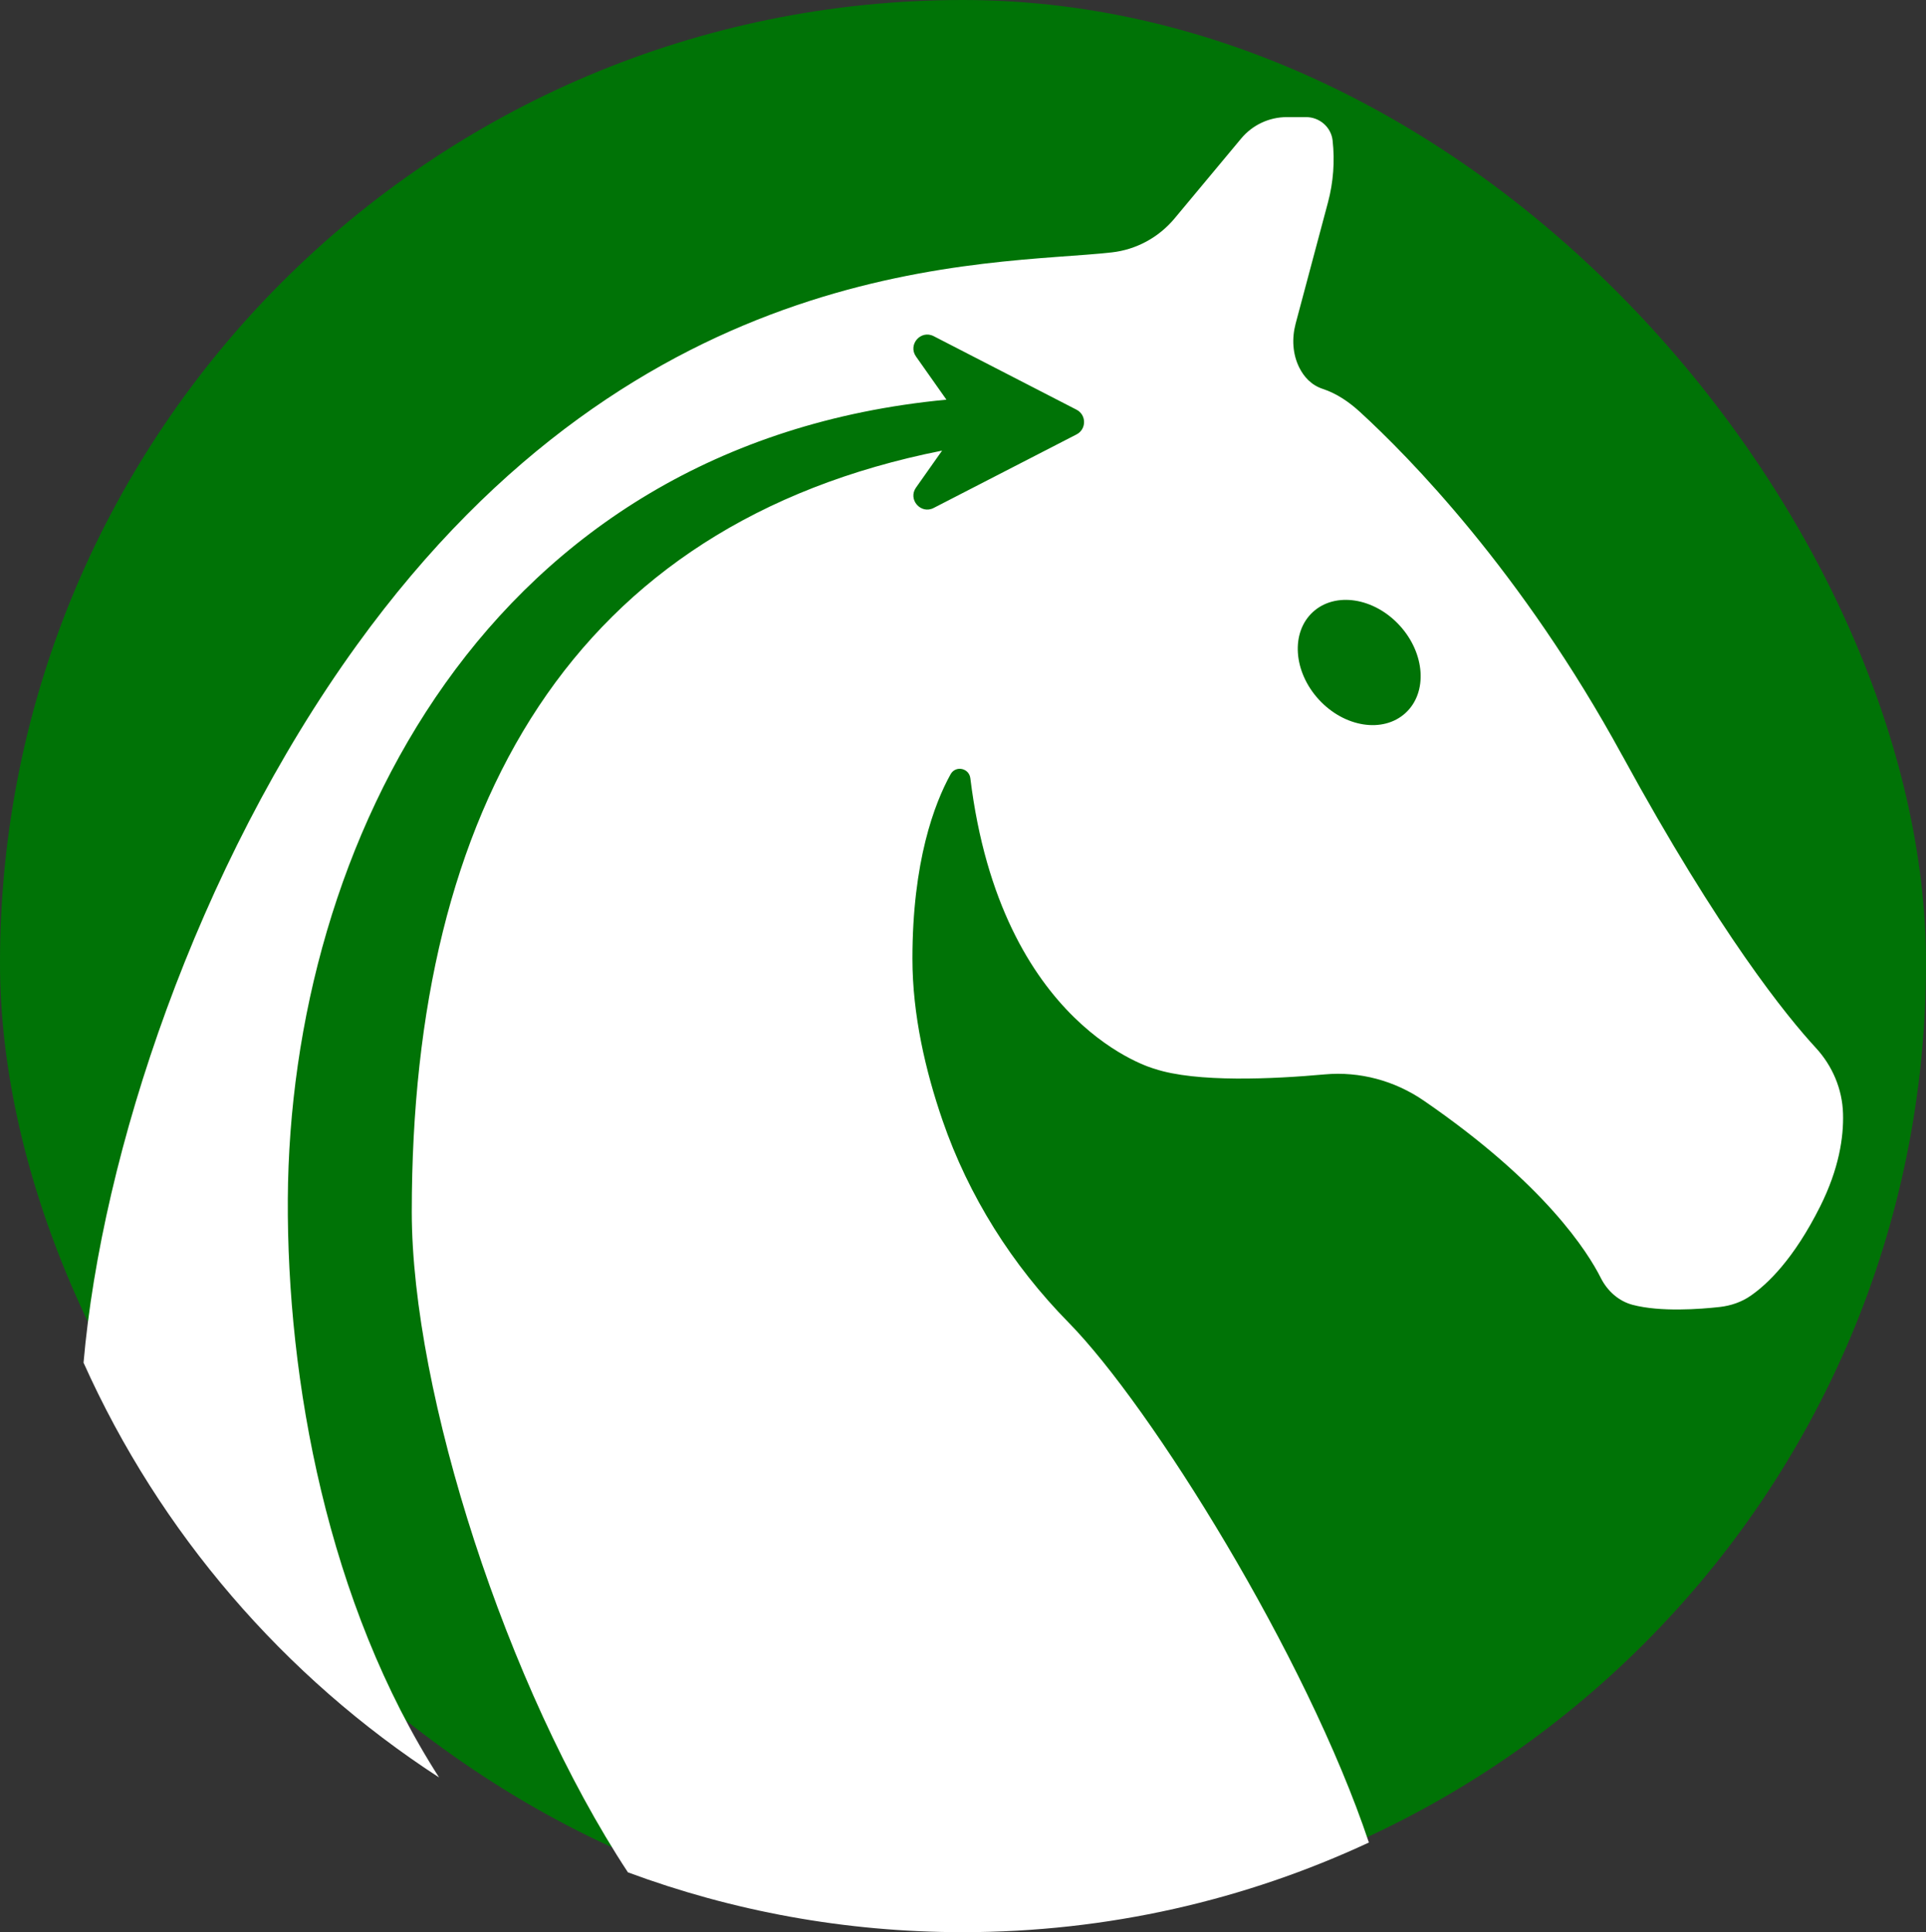
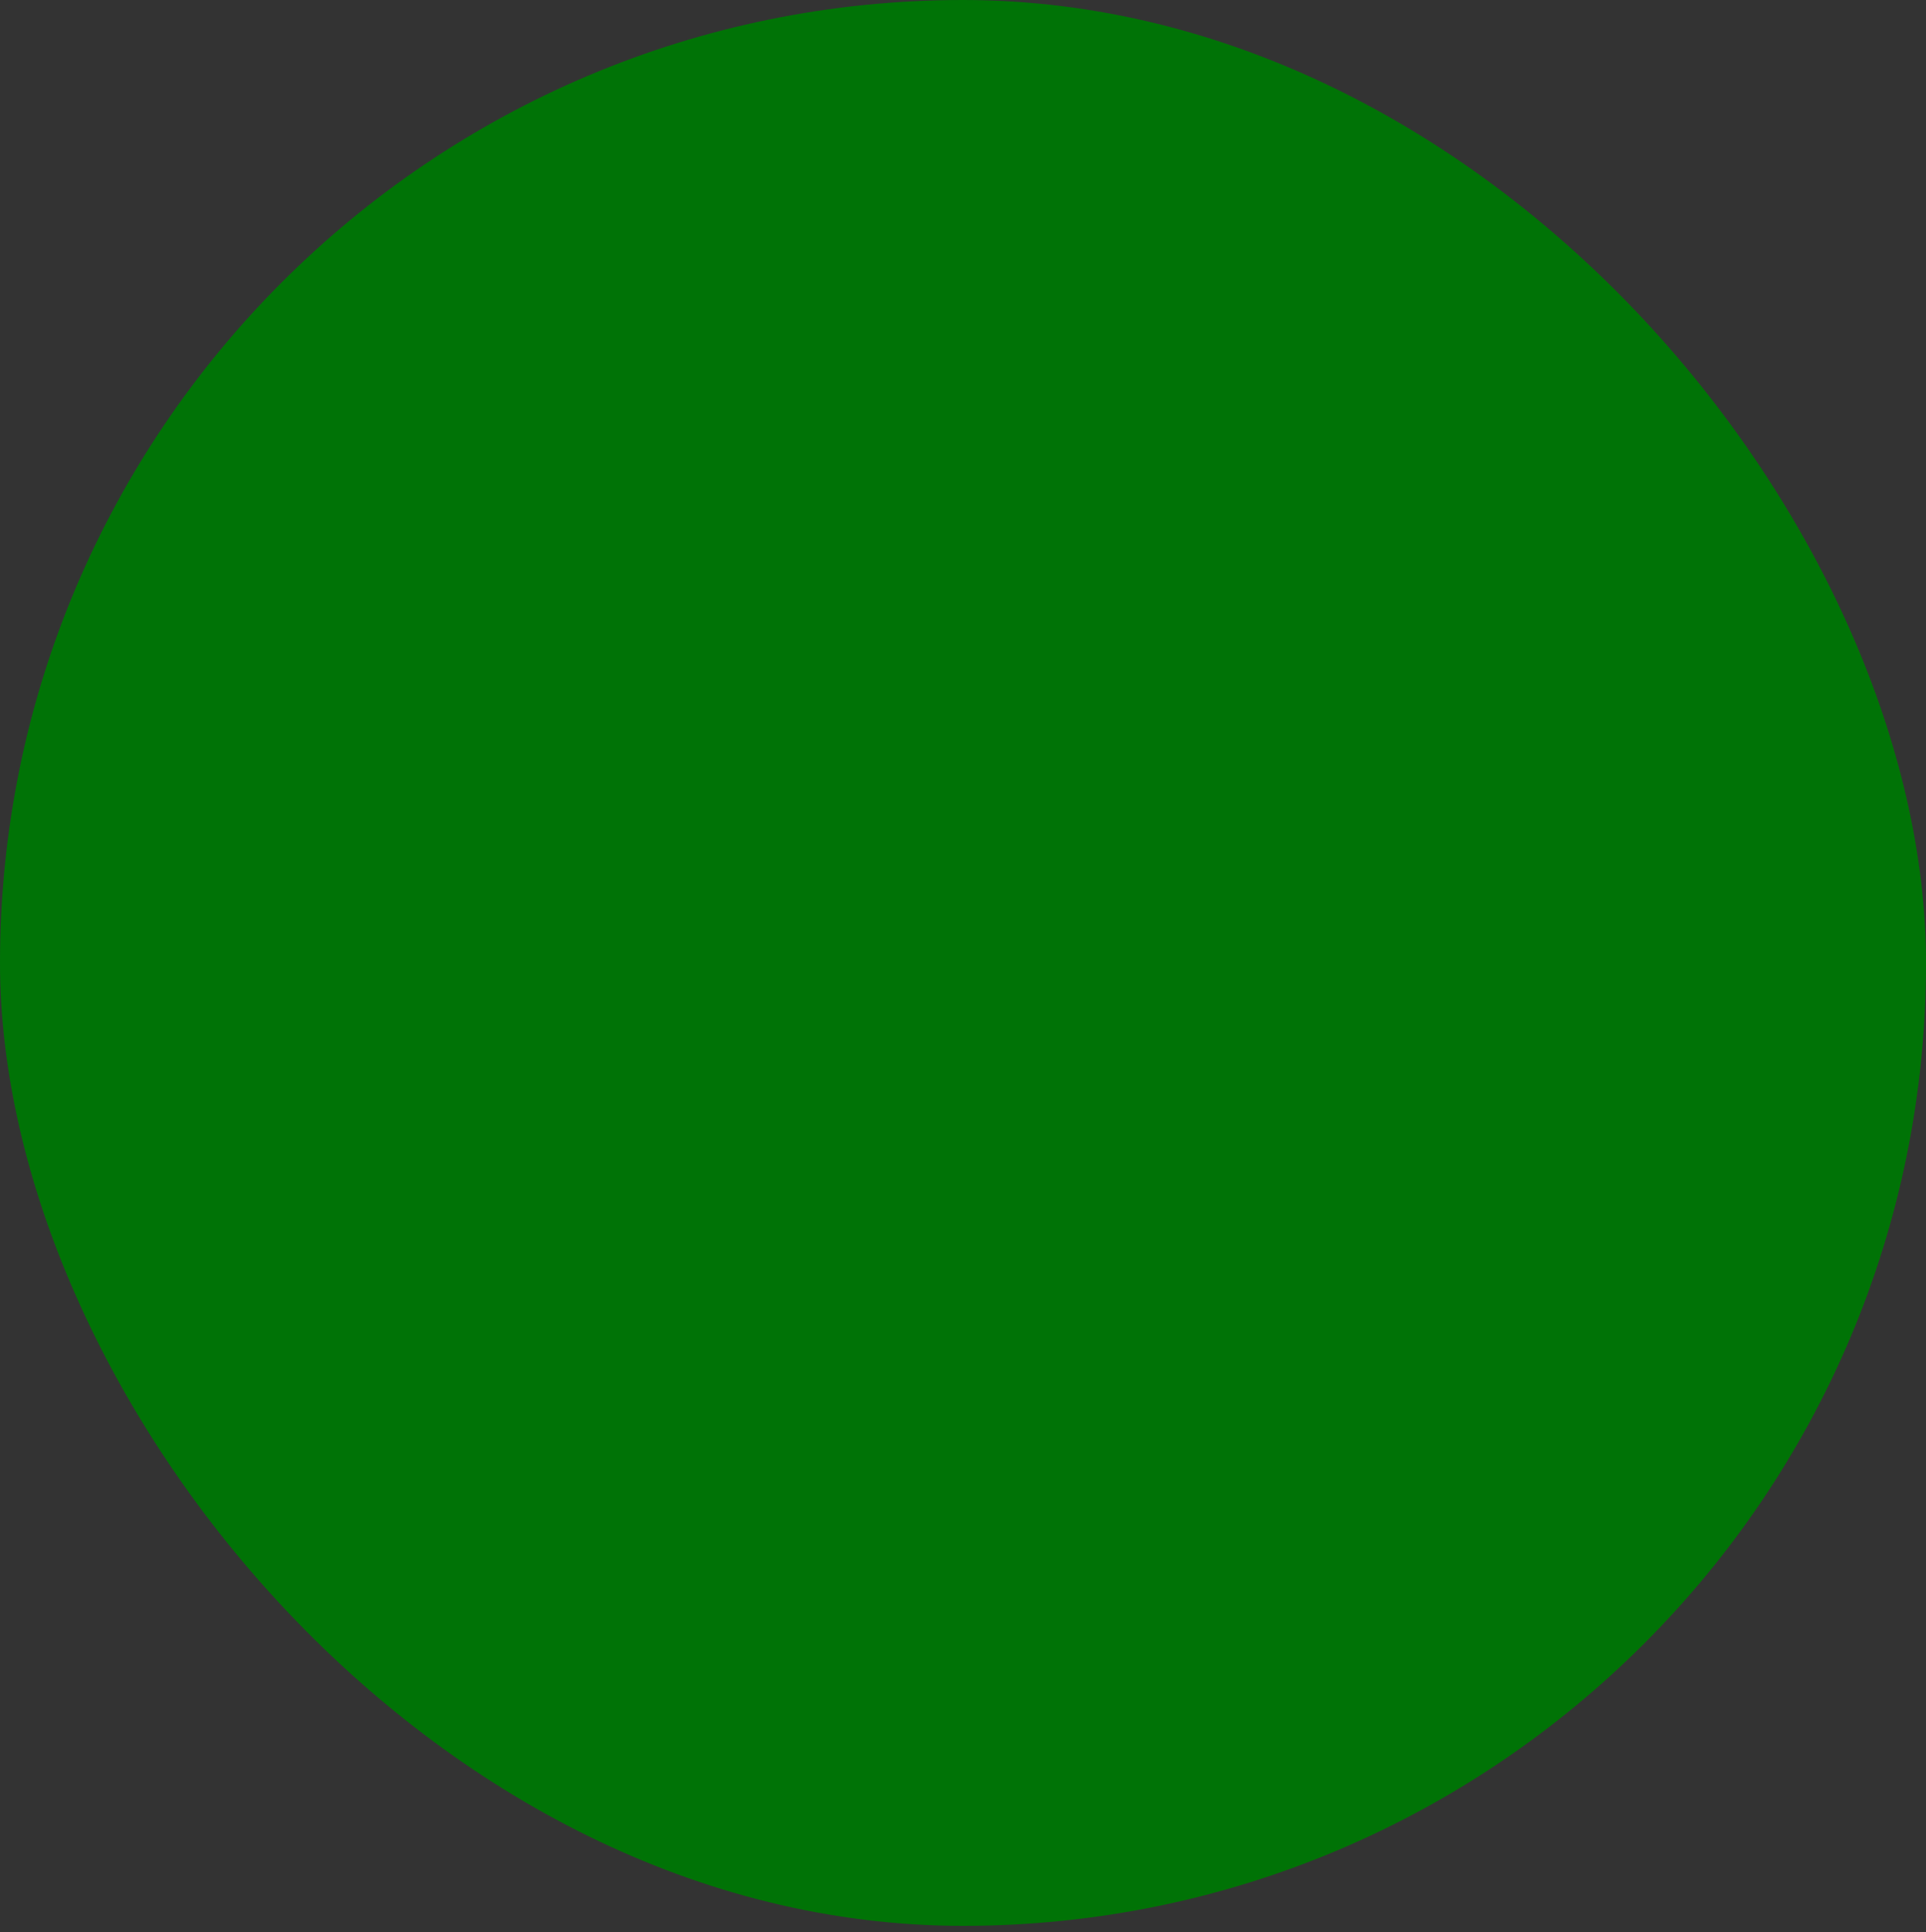
<svg xmlns="http://www.w3.org/2000/svg" id="Camada_2" data-name="Camada 2" viewBox="0 0 650.84 653">
  <rect x="0" y="0" width="650.84" height="653" fill="#333333" stroke="none" />
  <defs>
    <style>
      .cls-1 {
        fill: #fff;
      }

      .cls-2 {
        fill: #007306;
      }
    </style>
  </defs>
  <g id="Camada_1-2" data-name="Camada 1">
    <rect class="cls-2" x="0" y="0" width="650.84" height="650.84" rx="325.42" ry="325.42" />
-     <path class="cls-1" d="M548.15,255.24c-33.96-62.25-72.22-101.03-88.57-116.01-3.68-3.37-7.85-6.24-12.58-7.8-3.95-1.3-6.4-4.14-7.92-7.16-2.31-4.59-2.57-9.95-1.25-14.92l10.92-40.94c1.82-6.82,2.35-13.92,1.57-20.93-.5-4.52-4.41-7.9-8.96-7.9h-6.52c-5.95,0-11.59,2.64-15.4,7.21l-22.53,27.04c-5.35,6.41-12.93,10.54-21.23,11.47-40.76,4.58-158.45-1.11-255.12,132.75-54.33,75.22-86.15,171.74-92.33,242.47,25.78,57.51,67.77,106.17,120.15,140.18-37.75-58.82-51.47-134.3-51.12-195.51.67-119.38,67.11-255.33,222.56-270.12l-10.28-14.58c-2.83-4.01,1.62-9.13,5.98-6.88l48.27,24.85c3.39,1.75,3.39,6.6,0,8.35l-48.27,24.85c-4.36,2.25-8.81-2.87-5.98-6.88l8.81-12.49c-124.58,24.73-179.2,120.02-179.2,257.24,0,61.17,32.05,160.96,73.04,223.23,35.24,13.07,73.35,20.22,113.14,20.22h0c49.04,0,95.54-10.87,137.25-30.3-21.01-62.94-73.63-147.39-101.49-175.74-19.06-19.4-33.77-42.68-42.62-68.4-5.67-16.48-10.14-35.5-10.14-54.53,0-32.89,7.42-52.42,12.89-62.34,1.68-3.06,6.25-2.14,6.68,1.33,10.36,84.37,62.24,98.2,62.24,98.2,14.16,4.72,40.32,3.45,57.53,1.89,11.84-1.07,23.66,2.14,33.46,8.87,40.96,28.13,55.48,51.27,59.83,59.94,2.2,4.37,6.01,7.82,10.74,9.07,9.42,2.48,22.79,1.47,29.48.72,3.7-.42,7.29-1.64,10.35-3.75,5.71-3.93,14.63-12.4,23.56-30.25,6.34-12.68,7.95-23.33,7.71-31.38-.24-8.26-3.58-16.1-9.18-22.18-9.67-10.48-32.49-38.44-65.46-98.89ZM474.96,240.95c-7.54,6.92-20.66,4.88-29.3-4.54-8.64-9.42-9.54-22.67-2-29.58,7.54-6.92,20.66-4.88,29.3,4.54,8.64,9.42,9.54,22.67,2,29.58Z" />
  </g>
</svg>